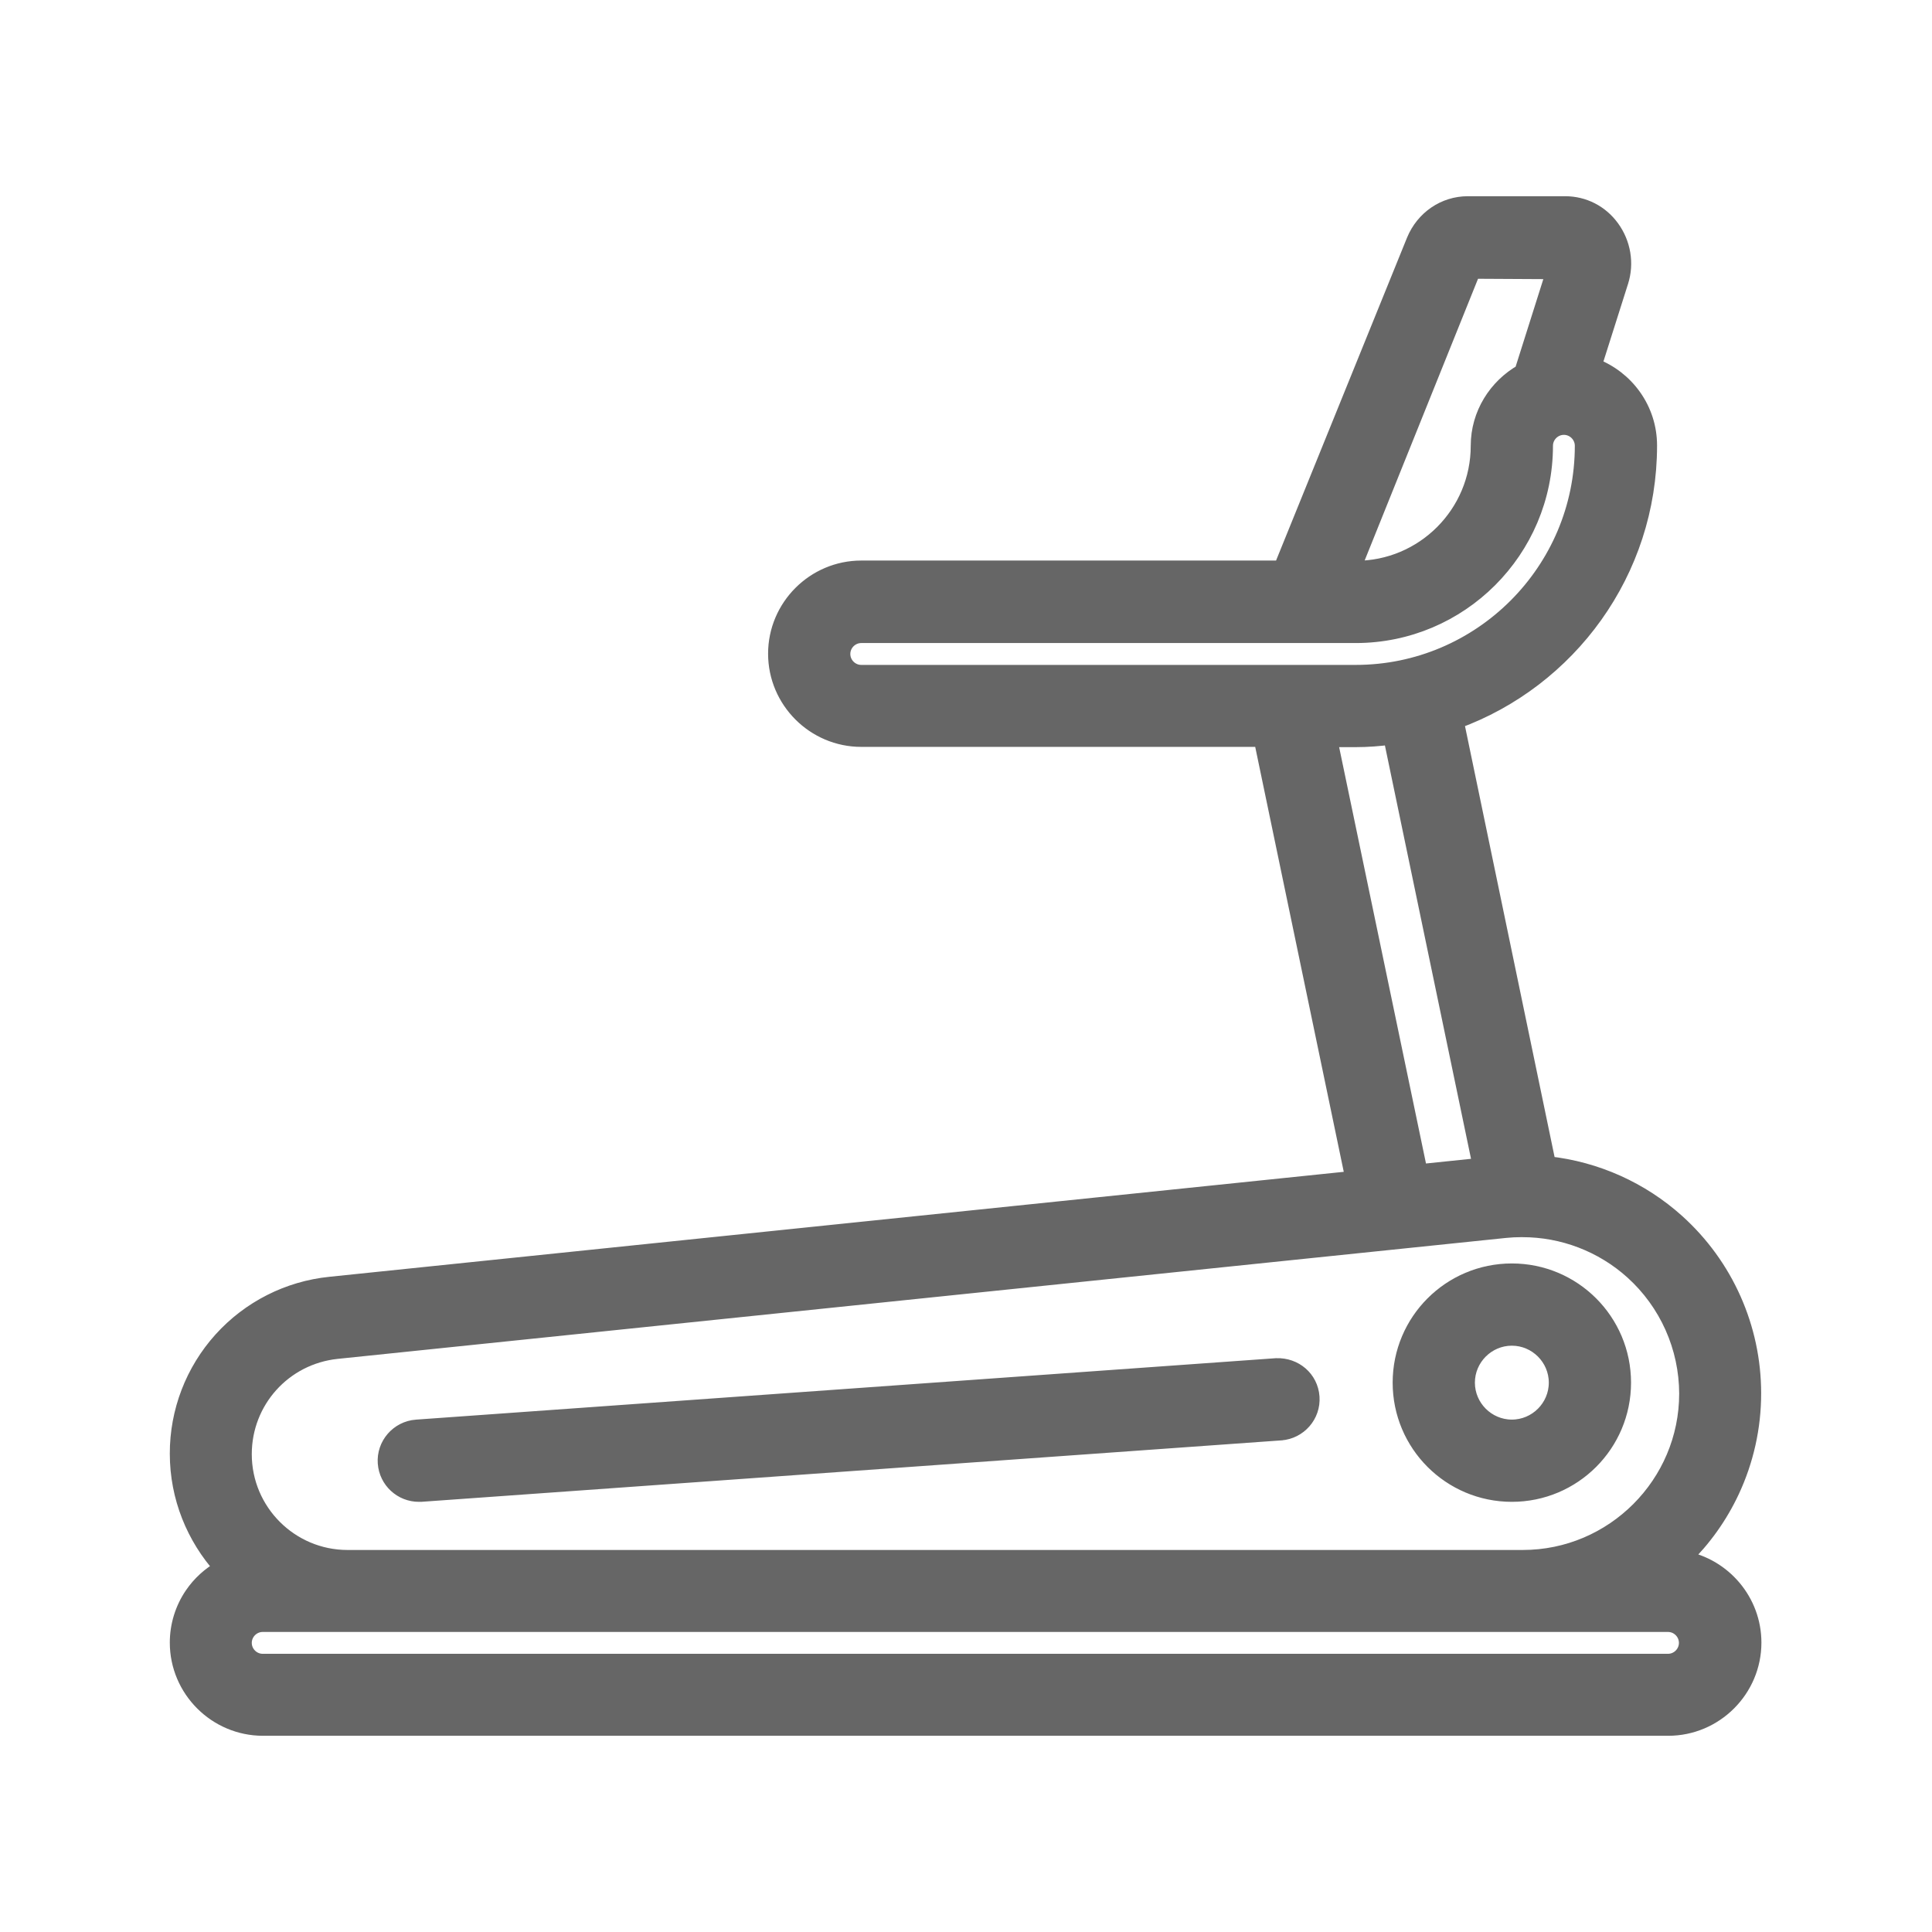
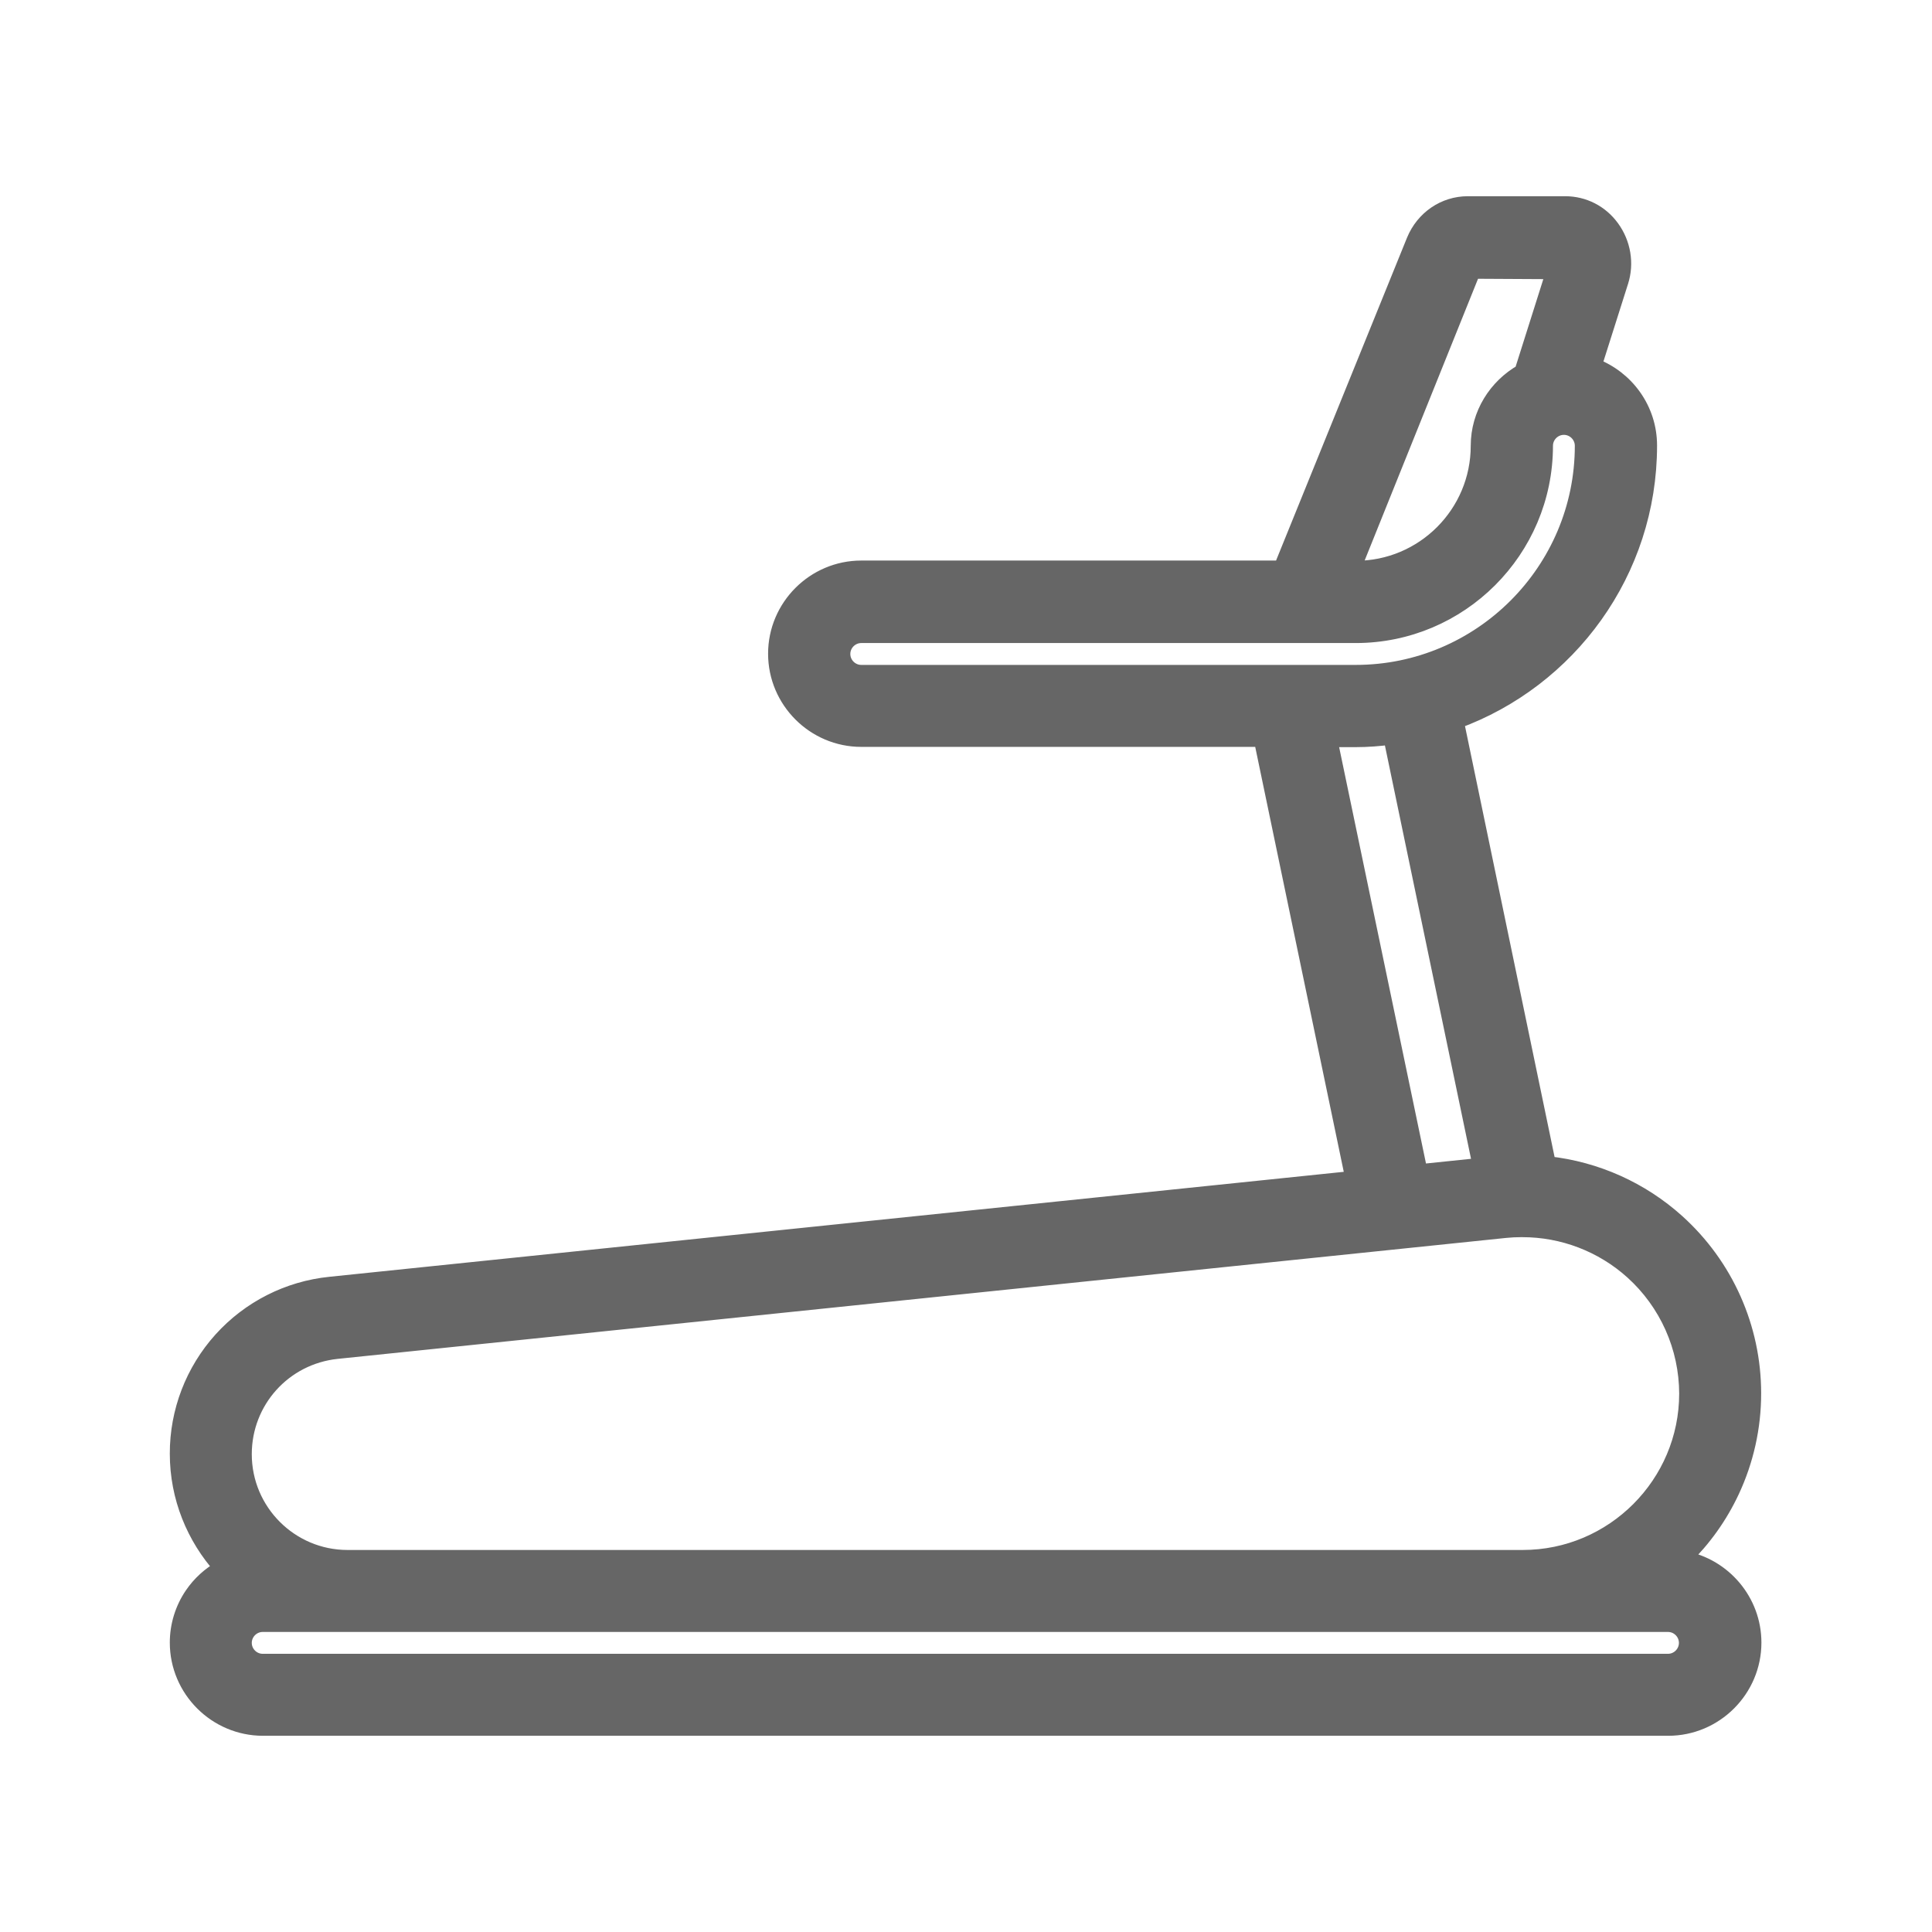
<svg xmlns="http://www.w3.org/2000/svg" width="512" height="512" viewBox="0 0 512 512" fill="none">
  <path d="M464.793 435.31C464.793 424.25 456.782 414.977 446.272 413.007C451.527 407.89 455.827 401.858 458.952 395.193C462.76 387.071 464.731 378.21 464.724 369.24C464.724 351.916 457.381 335.376 444.476 323.755C434.968 315.184 423.014 309.829 410.314 308.429L385.935 191.168C415.78 180.289 437.138 151.64 437.138 118.069C437.138 108.348 430.983 100.154 422.47 96.925L429.524 74.683C429.524 74.682 429.525 74.682 429.525 74.681C431.106 69.778 430.153 64.426 427.169 60.34C424.243 56.309 419.713 54 414.793 54H389C382.709 54 377.172 57.83 374.738 63.719L374.733 63.731L339.515 150.552H228.241C215.758 150.552 205.552 160.757 205.552 173.241C205.552 185.725 215.758 195.931 228.241 195.931H334.27L358.521 312.308L87.488 340.355C76.373 341.483 66.075 346.702 58.593 354.997C51.111 363.293 46.979 374.072 47 385.243C47.001 396.86 51.457 407.493 58.674 415.517C55.58 417.228 52.917 419.648 50.914 422.594C48.364 426.345 47.001 430.775 47 435.31C47 447.794 57.206 458 69.69 458H442.104C454.587 458 464.793 447.794 464.793 435.31ZM358.651 150.621L390.348 71.869L411.723 71.985L403.336 98.491C396.498 102.378 391.759 109.71 391.759 118.138C391.759 136.068 377.206 150.621 359.276 150.621H358.651ZM228.241 178.207C225.553 178.207 223.345 175.999 223.345 173.31C223.345 170.622 225.553 168.414 228.241 168.414H359.276C387.001 168.414 409.552 145.863 409.552 118.138C409.552 115.449 411.76 113.241 414.448 113.241C417.137 113.241 419.345 115.449 419.345 118.138C419.345 151.24 392.378 178.207 359.276 178.207H228.241ZM376.313 310.514L352.426 196H359.276C362.468 196 365.55 195.755 368.598 195.35L392.246 308.86L376.313 310.514ZM89.279 358.127L399.061 326.059C399.062 326.059 399.063 326.059 399.065 326.059C400.377 325.928 401.689 325.862 403 325.862H403.483C414.163 325.862 424.582 329.818 432.626 337.072C437.136 341.148 440.745 346.122 443.22 351.674C445.695 357.225 446.982 363.232 447 369.31C447 393.24 427.482 412.759 403.552 412.759H92.103C77.001 412.759 64.724 400.482 64.724 385.379C64.724 371.301 75.26 359.606 89.279 358.127ZM442.035 440.276H69.621C66.932 440.276 64.724 438.068 64.724 435.379C64.724 432.691 66.932 430.483 69.621 430.483H442.035C444.723 430.483 446.931 432.691 446.931 435.379C446.931 438.068 444.723 440.276 442.035 440.276Z" fill="#666666" stroke="#666666" stroke-width="4" />
-   <path d="M111.483 396.001H111.554L111.625 395.995L339.419 379.72L339.421 379.719C344.302 379.364 348.042 375.109 347.685 370.2C347.326 365.276 343.187 361.759 338.24 361.933L338.204 361.934L338.168 361.937L110.375 378.213L110.372 378.213C105.492 378.568 101.752 382.823 102.109 387.732L102.109 387.737C102.464 392.443 106.375 396.001 111 396.001H111.483ZM400.655 396.001C417.001 396.001 430.242 382.76 430.242 366.414C430.242 350.068 417.001 336.828 400.655 336.828C384.309 336.828 371.069 350.068 371.069 366.414C371.069 382.76 384.309 396.001 400.655 396.001ZM400.655 354.621C407.137 354.621 412.448 359.933 412.448 366.414C412.448 372.896 407.137 378.207 400.655 378.207C394.174 378.207 388.862 372.896 388.862 366.414C388.862 359.933 394.174 354.621 400.655 354.621Z" fill="#666666" stroke="#666666" stroke-width="4" />
</svg>